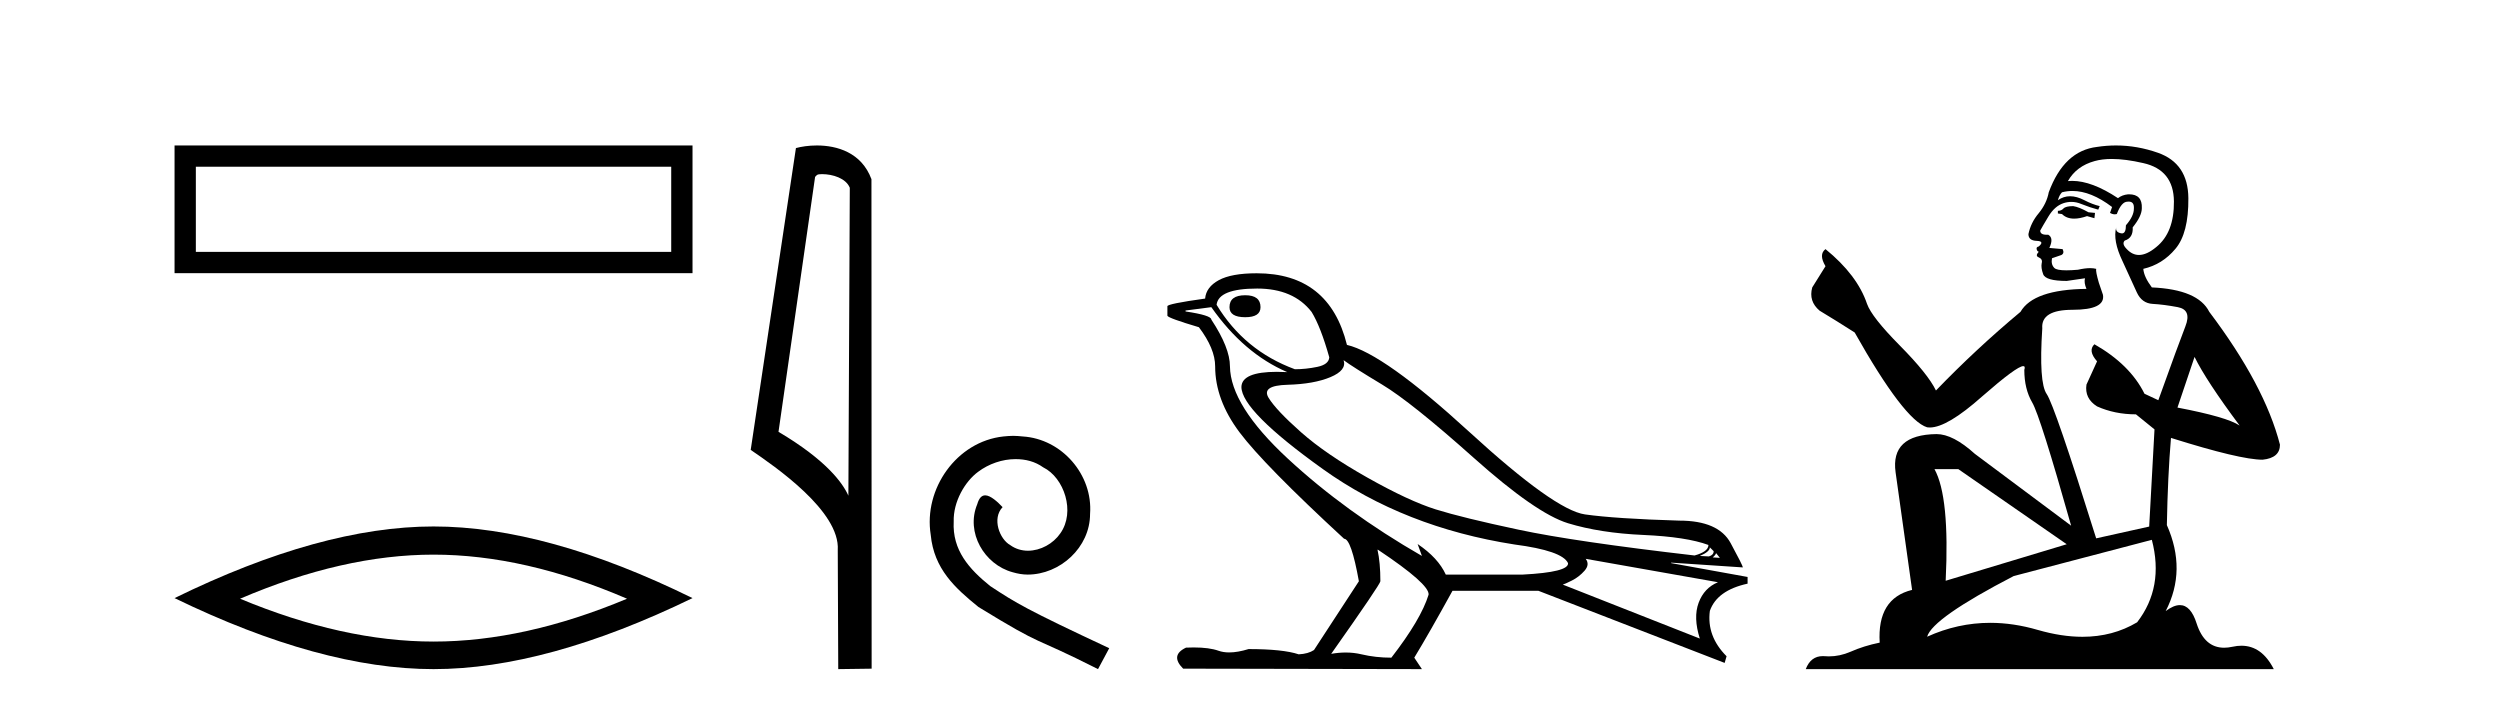
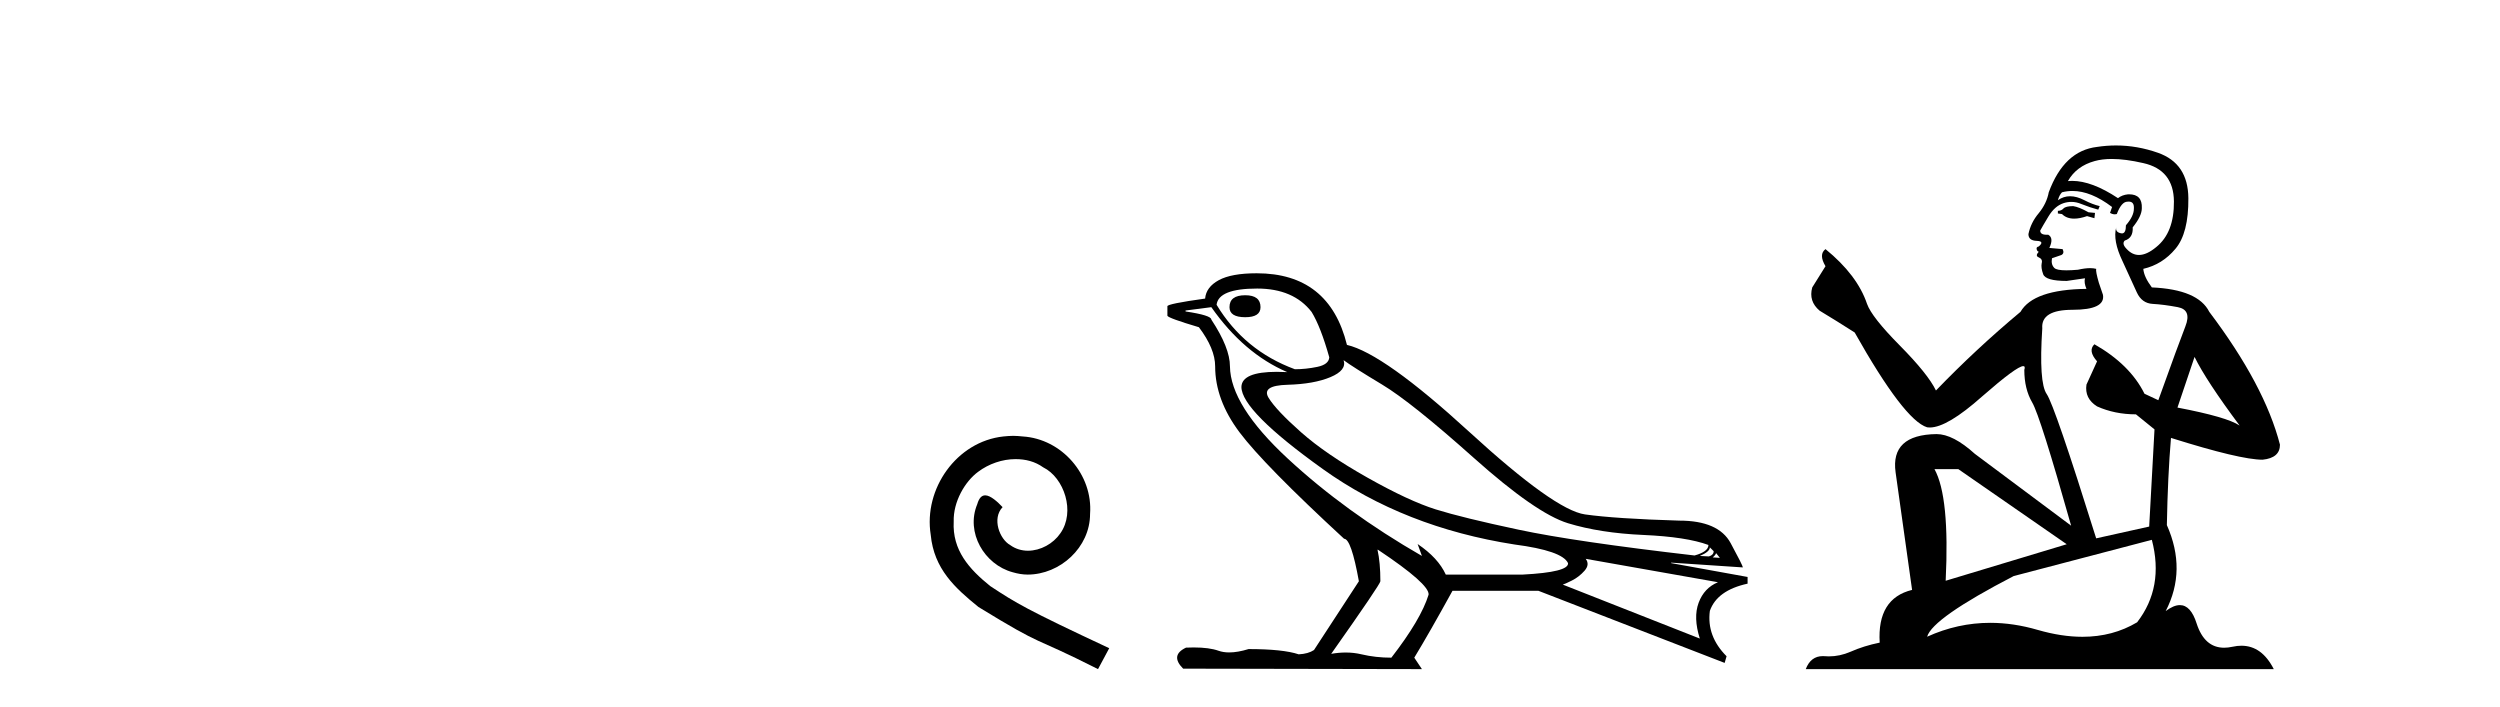
<svg xmlns="http://www.w3.org/2000/svg" width="145.0" height="41.0">
-   <path d="M 10.124 8.437 L 10.124 15.844 L 40.166 15.844 L 40.166 8.437 L 10.124 8.437 M 38.931 9.67 L 38.931 14.609 L 11.359 14.609 L 11.359 9.67 L 38.931 9.67 Z" style="fill:#000000;stroke:none" />
-   <path d="M 25.145 32.169 Q 30.436 32.169 36.367 34.726 Q 30.436 37.211 25.145 37.211 Q 19.89 37.211 13.924 34.726 Q 19.89 32.169 25.145 32.169 ZM 25.145 30.535 Q 18.611 30.535 10.124 34.69 Q 18.611 38.809 25.145 38.809 Q 31.679 38.809 40.166 34.69 Q 31.715 30.535 25.145 30.535 Z" style="fill:#000000;stroke:none" />
-   <path d="M 47.676 10.1 C 48.301 10.1 49.065 10.34 49.288 10.89 L 49.206 28.751 L 49.206 28.751 C 48.889 28.034 47.948 26.699 45.153 25.046 L 47.275 10.263 C 47.375 10.157 47.372 10.1 47.676 10.1 ZM 49.206 28.751 L 49.206 28.751 C 49.206 28.751 49.206 28.751 49.206 28.751 L 49.206 28.751 L 49.206 28.751 ZM 47.379 8.437 C 46.901 8.437 46.47 8.505 46.164 8.588 L 43.541 26.094 C 44.929 27.044 48.742 29.648 48.59 31.91 L 48.618 38.809 L 50.555 38.783 L 50.544 10.393 C 49.968 8.837 48.537 8.437 47.379 8.437 Z" style="fill:#000000;stroke:none" />
  <path d="M 58.765 25.279 C 58.578 25.279 58.39 25.297 58.202 25.314 C 55.486 25.604 53.555 28.354 53.982 31.019 C 54.17 33.001 55.4 34.111 56.75 35.205 C 60.764 37.665 59.637 36.759 63.685 38.809 L 64.335 37.596 C 59.517 35.341 58.936 34.983 57.433 33.992 C 56.203 33.001 55.229 31.908 55.315 30.251 C 55.281 29.106 55.964 27.927 56.733 27.364 C 57.348 26.902 58.133 26.629 58.902 26.629 C 59.483 26.629 60.03 26.766 60.508 27.107 C 61.721 27.705 62.387 29.687 61.499 30.934 C 61.089 31.532 60.354 31.942 59.62 31.942 C 59.261 31.942 58.902 31.839 58.595 31.617 C 57.98 31.276 57.518 30.08 58.15 29.414 C 57.86 29.106 57.45 28.73 57.143 28.73 C 56.938 28.73 56.784 28.884 56.681 29.243 C 55.998 30.883 57.091 32.745 58.731 33.189 C 59.022 33.274 59.312 33.326 59.603 33.326 C 61.482 33.326 63.224 31.754 63.224 29.807 C 63.395 27.534 61.584 25.45 59.312 25.314 C 59.141 25.297 58.953 25.279 58.765 25.279 Z" style="fill:#000000;stroke:none" />
  <path d="M 72.224 17.124 Q 71.31 17.124 71.31 17.816 Q 71.31 18.398 72.224 18.398 Q 73.11 18.398 73.11 17.816 Q 73.11 17.124 72.224 17.124 ZM 72.916 16.736 Q 75.021 16.736 76.073 18.093 Q 76.6 18.952 77.098 20.724 Q 77.07 21.139 76.406 21.278 Q 75.741 21.416 75.104 21.416 Q 72.168 20.336 70.562 17.677 Q 70.673 16.736 72.916 16.736 ZM 77.929 20.89 Q 78.455 21.278 80.159 22.303 Q 81.862 23.327 85.476 26.554 Q 89.09 29.781 90.946 30.348 Q 92.802 30.916 95.308 31.027 Q 97.815 31.138 99.089 31.608 Q 99.089 31.996 98.285 32.218 Q 91.334 31.415 88.08 30.722 Q 84.825 30.03 83.274 29.545 Q 81.723 29.06 79.314 27.703 Q 76.904 26.346 75.464 25.072 Q 74.024 23.798 73.581 23.078 Q 73.138 22.358 74.675 22.317 Q 76.212 22.275 77.167 21.873 Q 78.123 21.472 77.929 20.89 ZM 99.172 31.747 L 99.393 31.968 Q 99.393 32.19 99.116 32.273 L 98.59 32.245 Q 99.172 31.996 99.172 31.747 ZM 99.532 32.079 L 99.753 32.356 L 99.338 32.329 Q 99.504 32.19 99.532 32.079 ZM 70.257 17.816 Q 72.141 20.502 74.661 21.583 Q 74.34 21.566 74.058 21.566 Q 72.026 21.566 72.002 22.441 Q 72.002 23.826 76.724 27.205 Q 81.446 30.584 87.844 31.581 Q 90.614 31.941 90.946 32.661 Q 91.001 33.187 88.315 33.326 L 83.856 33.326 Q 83.413 32.356 82.222 31.553 L 82.222 31.553 L 82.471 32.245 Q 78.04 29.697 74.702 26.609 Q 71.365 23.521 71.337 21.25 Q 71.337 20.17 70.257 18.536 Q 70.257 18.287 68.762 18.065 L 68.762 18.01 L 70.257 17.816 ZM 91.971 32.412 L 99.642 33.769 Q 98.839 34.101 98.521 34.96 Q 98.202 35.818 98.59 37.037 L 90.641 33.907 Q 90.752 33.879 91.168 33.672 Q 91.583 33.464 91.902 33.104 Q 92.22 32.744 91.971 32.412 ZM 79.923 31.885 Q 82.914 33.879 82.859 34.489 Q 82.416 35.929 80.699 38.145 Q 79.785 38.145 78.968 37.951 Q 78.528 37.846 78.052 37.846 Q 77.644 37.846 77.209 37.923 Q 80.062 33.879 80.062 33.713 Q 80.062 32.633 79.895 31.885 ZM 72.888 15.85 Q 71.421 15.85 70.687 16.251 Q 69.953 16.653 69.897 17.317 Q 67.709 17.622 67.709 17.761 L 67.709 18.315 Q 67.765 18.453 69.537 18.979 Q 70.479 20.226 70.479 21.25 Q 70.479 23.189 71.891 25.072 Q 73.304 26.956 77.957 31.248 Q 78.372 31.248 78.815 33.713 L 76.212 37.701 Q 75.88 37.923 75.326 37.951 Q 74.412 37.646 72.418 37.646 Q 71.785 37.841 71.295 37.841 Q 70.948 37.841 70.673 37.743 Q 70.135 37.552 69.234 37.552 Q 69.022 37.552 68.789 37.563 Q 67.848 38.006 68.623 38.782 L 82.471 38.809 L 82.028 38.145 Q 82.887 36.732 84.244 34.267 L 89.229 34.267 L 100.03 38.449 L 100.141 38.062 Q 98.978 36.898 99.172 35.43 Q 99.587 34.24 101.36 33.852 L 101.36 33.464 L 96.928 32.661 L 96.928 32.633 L 101.083 32.91 Q 101.083 32.799 100.376 31.498 Q 99.67 30.196 97.399 30.196 Q 93.688 30.085 91.929 29.836 Q 90.171 29.587 85.213 25.045 Q 80.255 20.502 78.123 20.004 Q 77.098 15.85 72.888 15.85 Z" style="fill:#000000;stroke:none" />
  <path d="M 120.246 11.955 Q 119.819 11.955 119.682 12.091 Q 119.562 12.228 119.357 12.228 L 119.357 12.382 L 119.597 12.416 Q 119.862 12.681 120.301 12.681 Q 120.627 12.681 121.049 12.535 L 121.476 12.655 L 121.51 12.348 L 121.134 12.313 Q 120.587 12.006 120.246 11.955 ZM 122.483 9.22 Q 123.272 9.22 124.312 9.46 Q 126.071 9.853 126.088 11.681 Q 126.105 13.492 125.063 14.329 Q 124.512 14.788 124.06 14.788 Q 123.671 14.788 123.355 14.449 Q 123.047 14.141 123.235 13.953 Q 123.731 13.8 123.697 13.185 Q 124.226 12.535 124.226 12.074 Q 124.259 11.27 123.488 11.27 Q 123.456 11.27 123.423 11.271 Q 123.082 11.305 122.842 11.493 Q 121.331 10.491 120.182 10.491 Q 120.058 10.491 119.938 10.503 L 119.938 10.503 Q 120.434 9.631 121.493 9.341 Q 121.925 9.22 122.483 9.22 ZM 127.284 20.701 Q 127.95 22.068 129.898 24.682 Q 129.163 24.186 126.293 23.639 L 127.284 20.701 ZM 120.201 11.076 Q 121.278 11.076 122.501 12.006 L 122.381 12.348 Q 122.525 12.431 122.66 12.431 Q 122.718 12.431 122.774 12.416 Q 123.047 11.698 123.389 11.698 Q 123.43 11.693 123.467 11.693 Q 123.796 11.693 123.765 12.108 Q 123.765 12.535 123.304 13.065 Q 123.304 13.538 123.074 13.538 Q 123.038 13.538 122.996 13.526 Q 122.689 13.458 122.74 13.185 L 122.74 13.185 Q 122.535 13.953 123.099 15.132 Q 123.645 16.328 123.936 16.96 Q 124.226 17.592 124.858 17.626 Q 125.49 17.66 126.31 17.814 Q 127.13 17.968 126.754 18.925 Q 126.379 19.881 125.183 23.212 L 124.38 22.837 Q 123.543 21.145 121.476 19.967 L 121.476 19.967 Q 121.083 20.342 121.63 20.957 L 121.015 22.307 Q 120.895 23.11 121.63 23.571 Q 122.655 24.032 123.885 24.032 L 124.961 24.904 L 124.653 30.541 L 121.578 31.224 Q 119.17 23.52 118.708 22.854 Q 118.247 22.187 118.452 19.044 Q 118.367 17.968 120.212 17.968 Q 122.125 17.968 121.971 17.097 L 121.732 16.396 Q 121.544 15.747 121.578 15.593 Q 121.428 15.552 121.228 15.552 Q 120.929 15.552 120.519 15.645 Q 120.132 15.679 119.851 15.679 Q 119.289 15.679 119.152 15.542 Q 118.947 15.337 119.016 14.978 L 119.562 14.79 Q 119.75 14.688 119.631 14.449 L 118.862 14.38 Q 119.135 13.8 118.794 13.612 Q 118.742 13.615 118.697 13.615 Q 118.332 13.615 118.332 13.373 Q 118.452 13.15 118.811 12.553 Q 119.17 11.955 119.682 11.784 Q 119.912 11.71 120.139 11.71 Q 120.434 11.71 120.724 11.835 Q 121.237 12.04 121.698 12.16 L 121.783 11.955 Q 121.356 11.852 120.895 11.613 Q 120.451 11.382 120.066 11.382 Q 119.682 11.382 119.357 11.613 Q 119.443 11.305 119.597 11.152 Q 119.893 11.076 120.201 11.076 ZM 113.583 27.21 L 119.87 31.566 L 112.849 33.684 Q 113.088 28.816 112.2 27.21 ZM 124.807 31.31 Q 125.525 34.06 123.953 36.093 Q 122.545 36.934 120.783 36.934 Q 119.573 36.934 118.196 36.537 Q 116.784 36.124 115.433 36.124 Q 113.545 36.124 111.773 36.93 Q 112.08 35.854 116.795 33.411 L 124.807 31.31 ZM 122.729 8.437 Q 122.181 8.437 121.63 8.521 Q 119.716 8.743 118.828 11.152 Q 118.708 11.801 118.247 12.365 Q 117.786 12.911 117.649 13.578 Q 117.649 13.953 118.127 13.97 Q 118.606 13.988 118.247 14.295 Q 118.093 14.329 118.127 14.449 Q 118.145 14.568 118.247 14.603 Q 118.025 14.842 118.247 14.927 Q 118.486 15.03 118.418 15.269 Q 118.367 15.525 118.503 15.901 Q 118.64 16.294 119.87 16.294 L 120.929 16.14 L 120.929 16.14 Q 120.861 16.396 121.015 16.755 Q 117.94 16.789 117.188 18.087 Q 114.608 20.24 112.285 22.649 Q 111.824 21.692 110.184 20.035 Q 108.561 18.395 108.288 17.626 Q 107.724 15.952 105.879 14.449 Q 105.469 14.756 105.879 15.44 L 105.11 16.67 Q 104.888 17.472 105.537 18.019 Q 106.528 18.617 107.57 19.283 Q 110.44 24.374 111.773 24.784 Q 111.846 24.795 111.926 24.795 Q 112.94 24.795 114.967 22.99 Q 116.975 21.235 117.349 21.235 Q 117.481 21.235 117.41 21.453 Q 117.41 22.563 117.871 23.349 Q 118.332 24.135 120.126 30.49 L 114.54 26.322 Q 113.276 25.177 112.319 25.177 Q 109.637 25.211 109.945 27.398 L 110.901 34.214 Q 108.868 34.709 109.022 37.272 Q 108.1 37.46 107.331 37.801 Q 106.71 38.07 106.077 38.07 Q 105.944 38.07 105.811 38.058 Q 105.764 38.055 105.72 38.055 Q 105.023 38.055 104.734 38.809 L 131.879 38.809 Q 131.187 37.452 130.003 37.452 Q 129.756 37.452 129.488 37.511 Q 129.229 37.568 128.999 37.568 Q 127.858 37.568 127.404 36.161 Q 127.067 35.096 126.432 35.096 Q 126.07 35.096 125.61 35.444 Q 126.84 33.069 125.678 30.456 Q 125.729 27.62 125.917 25.399 Q 129.932 26.663 131.23 26.663 Q 132.238 26.561 132.238 25.792 Q 131.35 22.341 128.138 18.087 Q 127.489 16.789 124.807 16.67 Q 124.346 16.055 124.312 15.593 Q 125.422 15.337 126.174 14.432 Q 126.942 13.526 126.925 11.493 Q 126.908 9.478 125.166 8.863 Q 123.959 8.437 122.729 8.437 Z" style="fill:#000000;stroke:none" />
</svg>